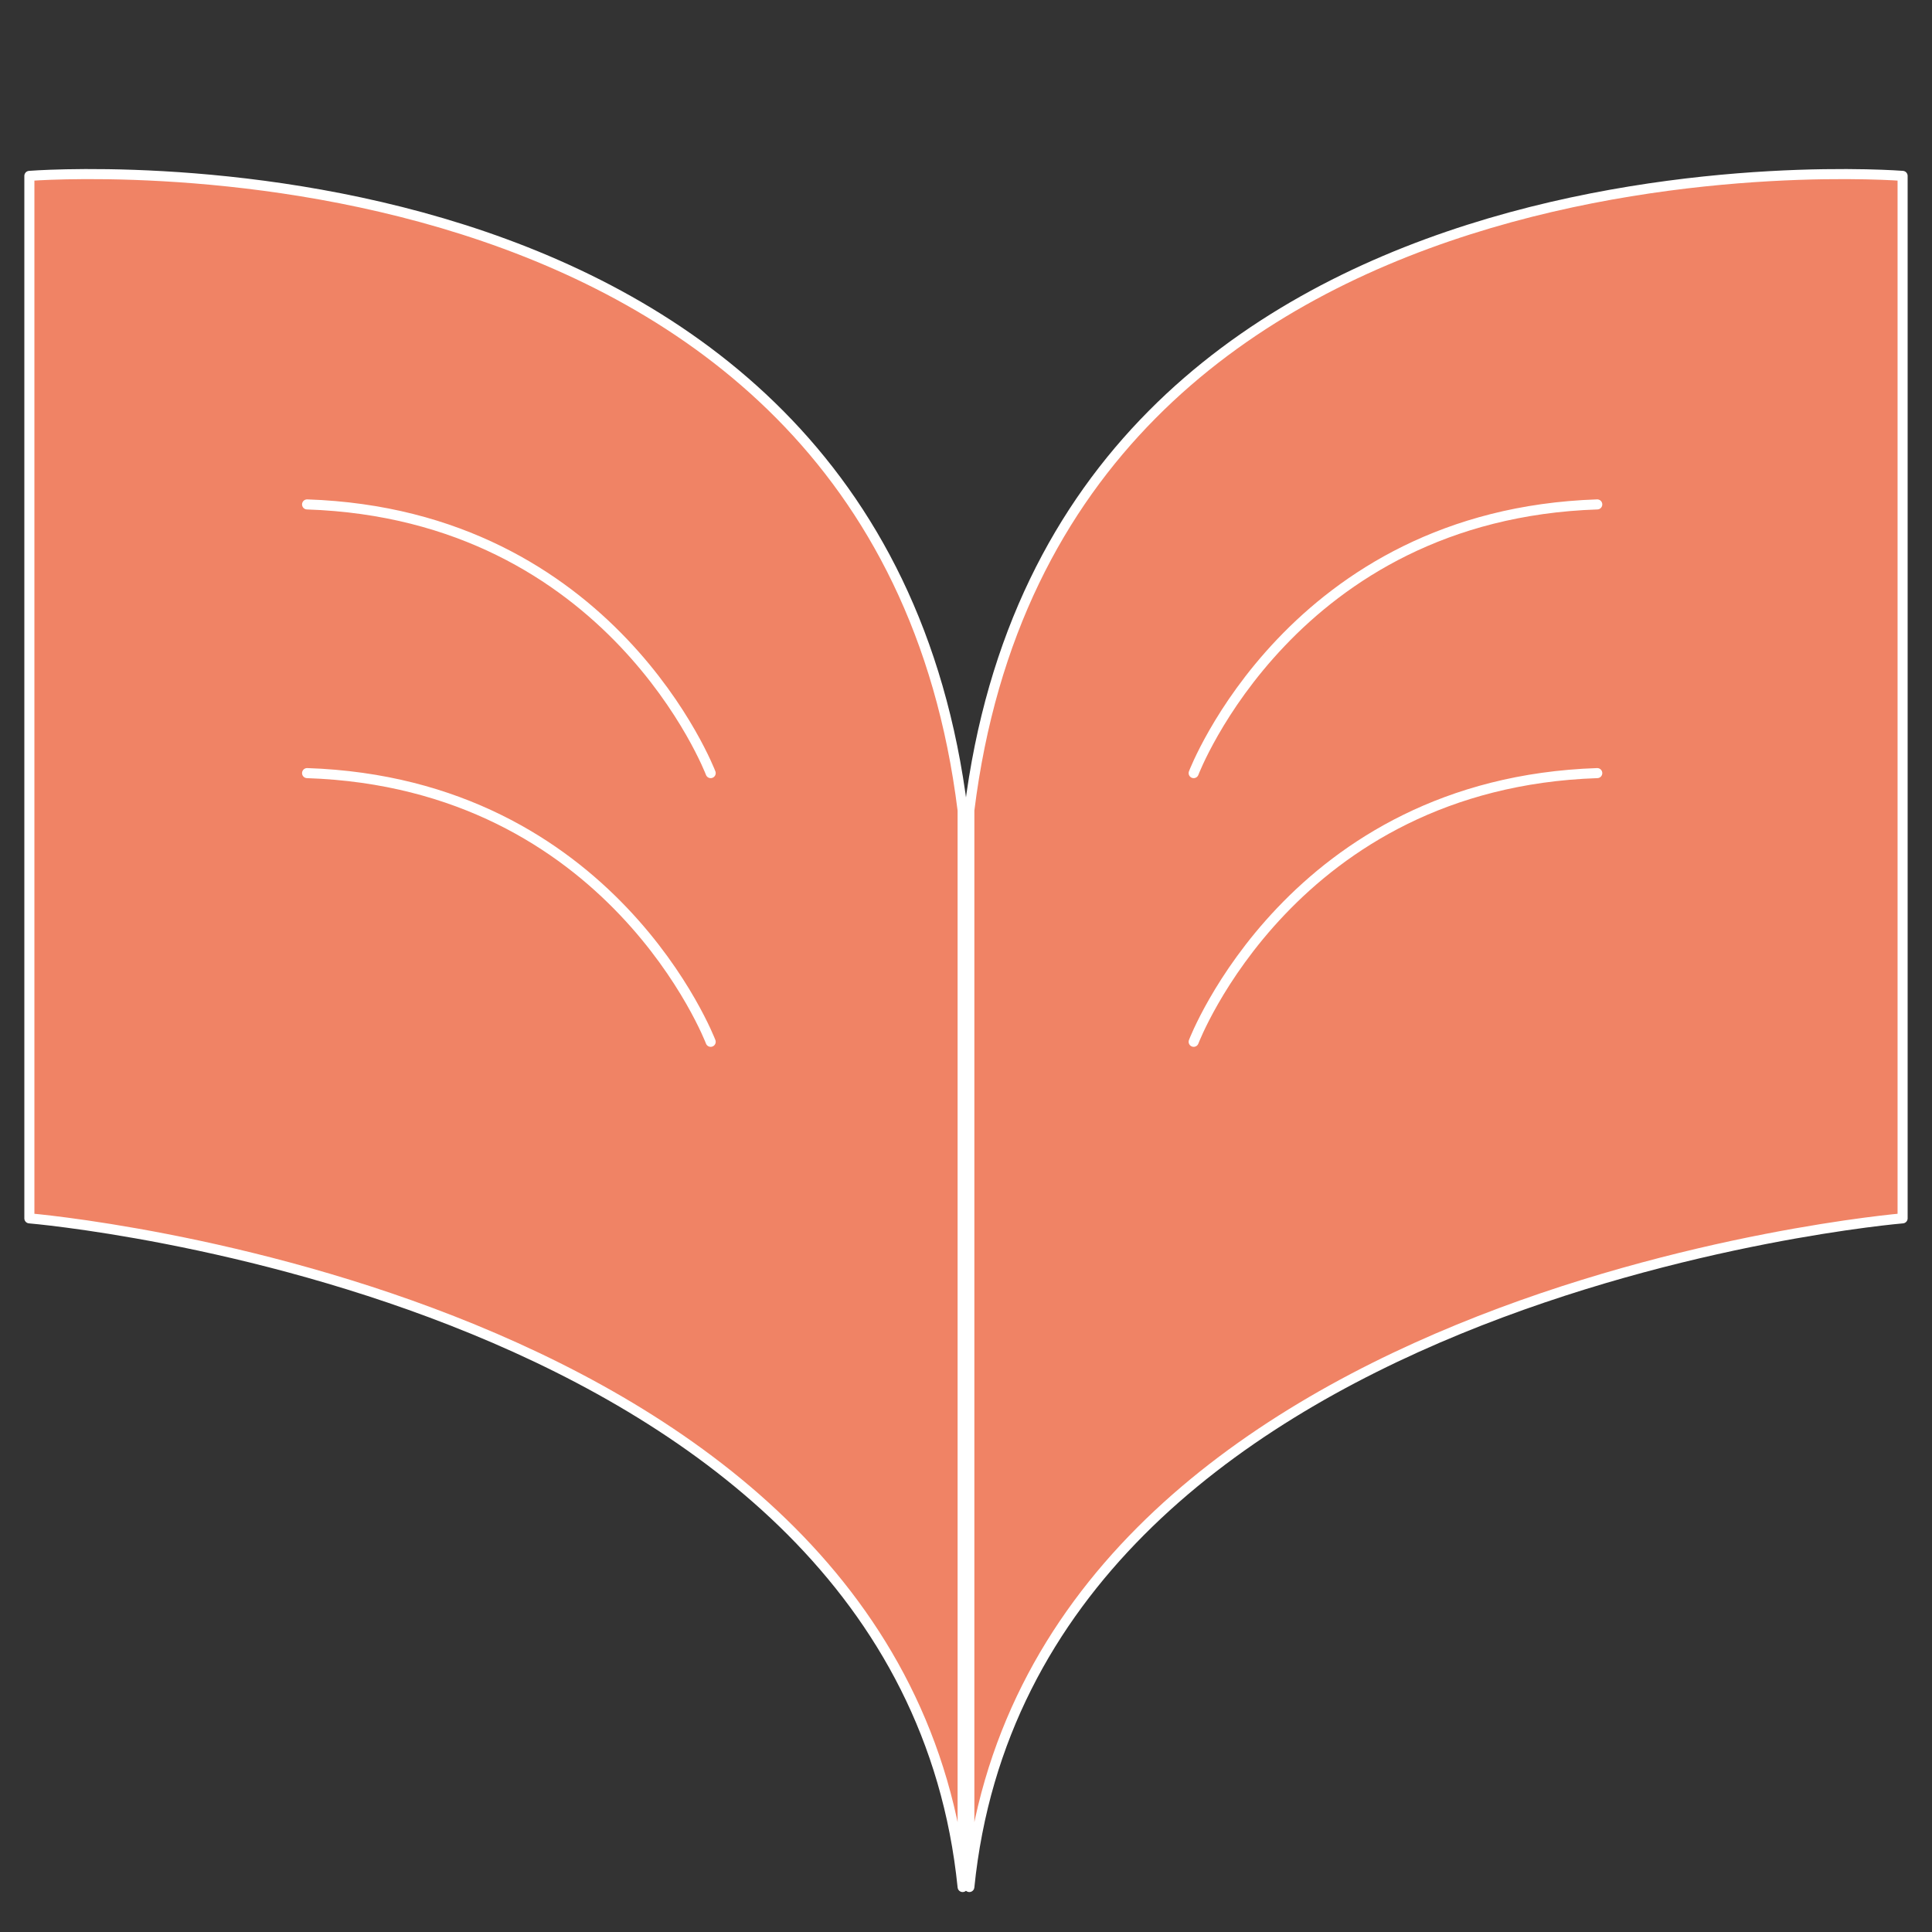
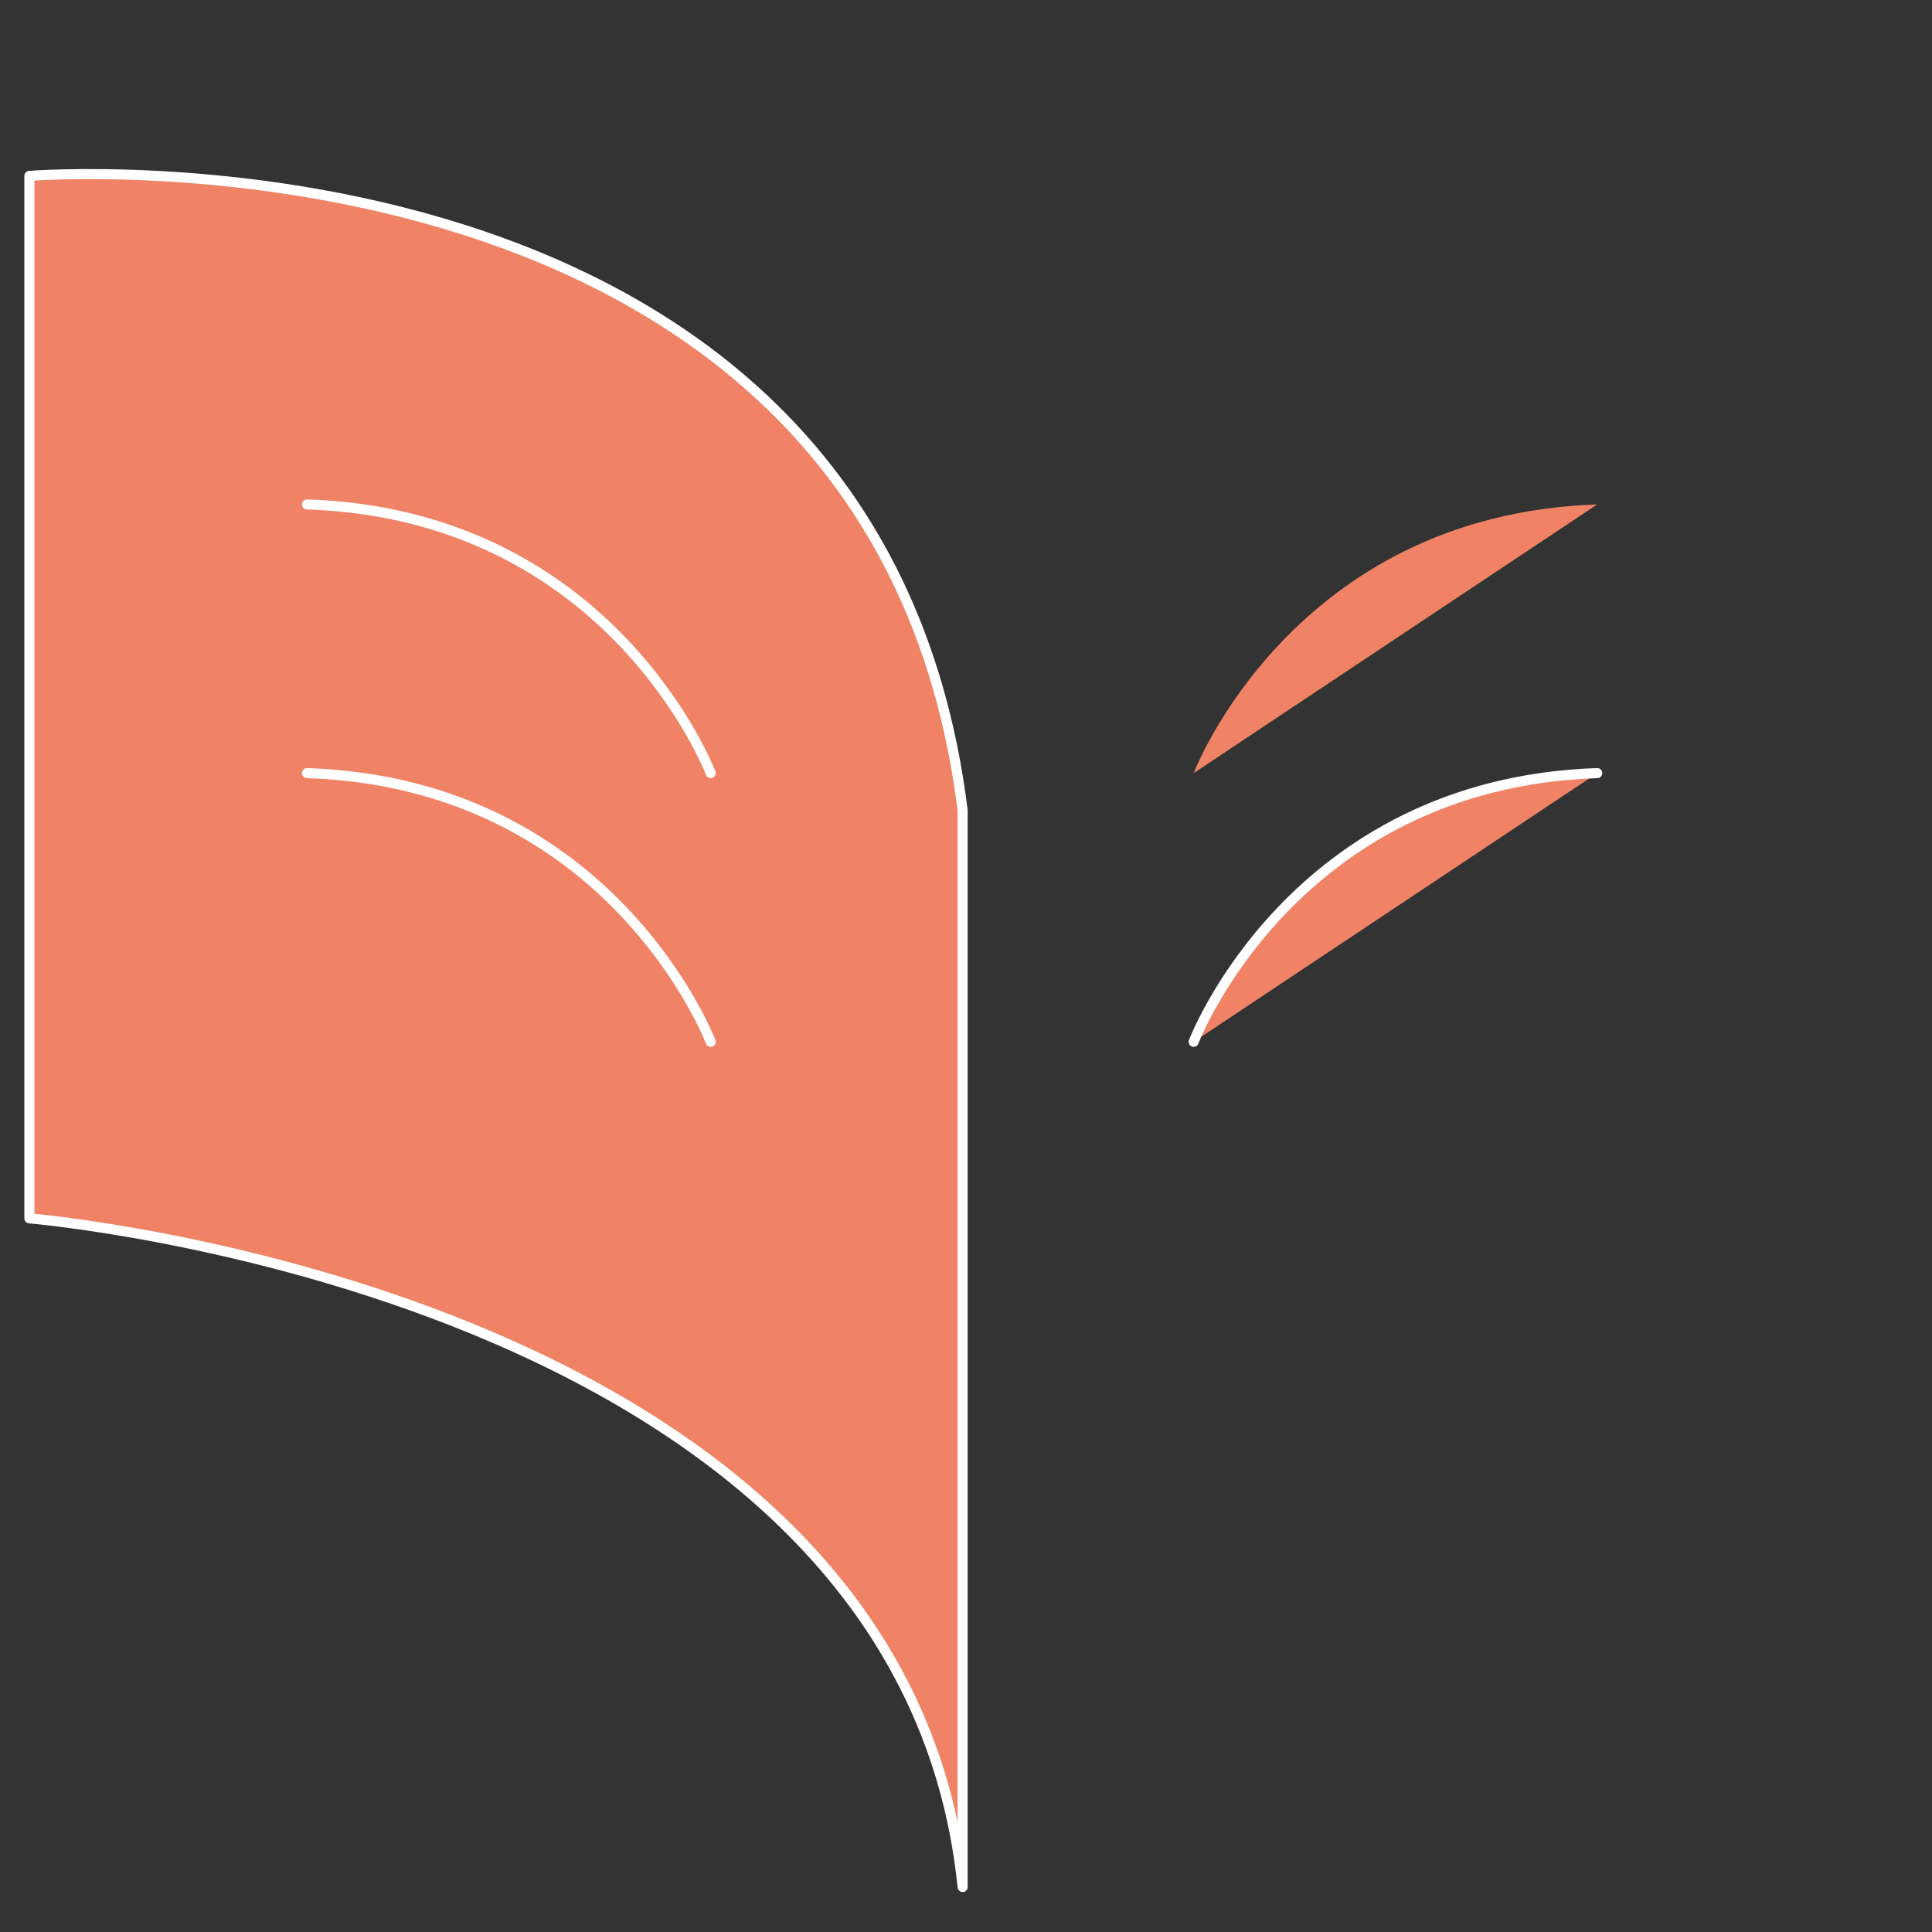
<svg xmlns="http://www.w3.org/2000/svg" xml:space="preserve" width="203.2mm" height="203.2mm" version="1.1" style="shape-rendering:geometricPrecision; text-rendering:geometricPrecision; image-rendering:optimizeQuality; fill-rule:evenodd; clip-rule:evenodd" viewBox="0 0 20320.04 20320.04">
  <rect x="0" y="0" width="20320.04" height="20320.04" fill="#333333" stroke="none" />
  <defs>
    <style type="text/css">
   
    .str0 {stroke:white;stroke-width:105.83;stroke-linejoin:round;stroke-miterlimit:22.926}
    .str1 {stroke:white;stroke-width:105.83;stroke-linecap:round;stroke-linejoin:round;stroke-miterlimit:10}
    .fil1 {fill:none;fill-rule:nonzero}
    .fil0 {fill:#F08365;fill-rule:nonzero}
   
  </style>
  </defs>
  <g id="Capa_x0020_1">
    <path class="fil0 str0" d="M10124.52 8521.96c-918.01,-7389.36 -9815.62,-6672.16 -9815.62,-6672.16l0 10964.33c0,0 9180.09,766.88 9815.62,7032.79l0 -11324.96z" />
-     <path class="fil0 str0" d="M10195.14 8521.96c918.01,-7389.36 9815.69,-6672.16 9815.69,-6672.16l0 10964.33c0,0 -9180.17,766.88 -9815.69,7032.79l0 -11324.96z" />
    <path class="fil0" d="M16799.39 5305.3l-4244.88 2826c0,0 1033.43,-2718.85 4244.88,-2826z" />
-     <path class="fil1 str1" d="M12554.51 8131.3c0,0 1033.43,-2718.85 4244.88,-2826" />
    <path class="fil0" d="M16799.39 8131.3l-4244.88 2826.01c0,0 1033.43,-2718.86 4244.88,-2826.01z" />
    <path class="fil1 str1" d="M12554.51 10957.31c0,0 1033.43,-2718.86 4244.88,-2826.01" />
    <path class="fil0" d="M3229.79 5305.3l4244.87 2826c0,0 -1033.43,-2718.85 -4244.87,-2826z" />
    <path class="fil1 str1" d="M7474.66 8131.3c0,0 -1033.43,-2718.85 -4244.87,-2826" />
    <path class="fil0" d="M3229.79 8131.3l4244.87 2826.01c0,0 -1033.43,-2718.86 -4244.87,-2826.01z" />
    <path class="fil1 str1" d="M7474.66 10957.31c0,0 -1033.43,-2718.86 -4244.87,-2826.01" />
  </g>
</svg>